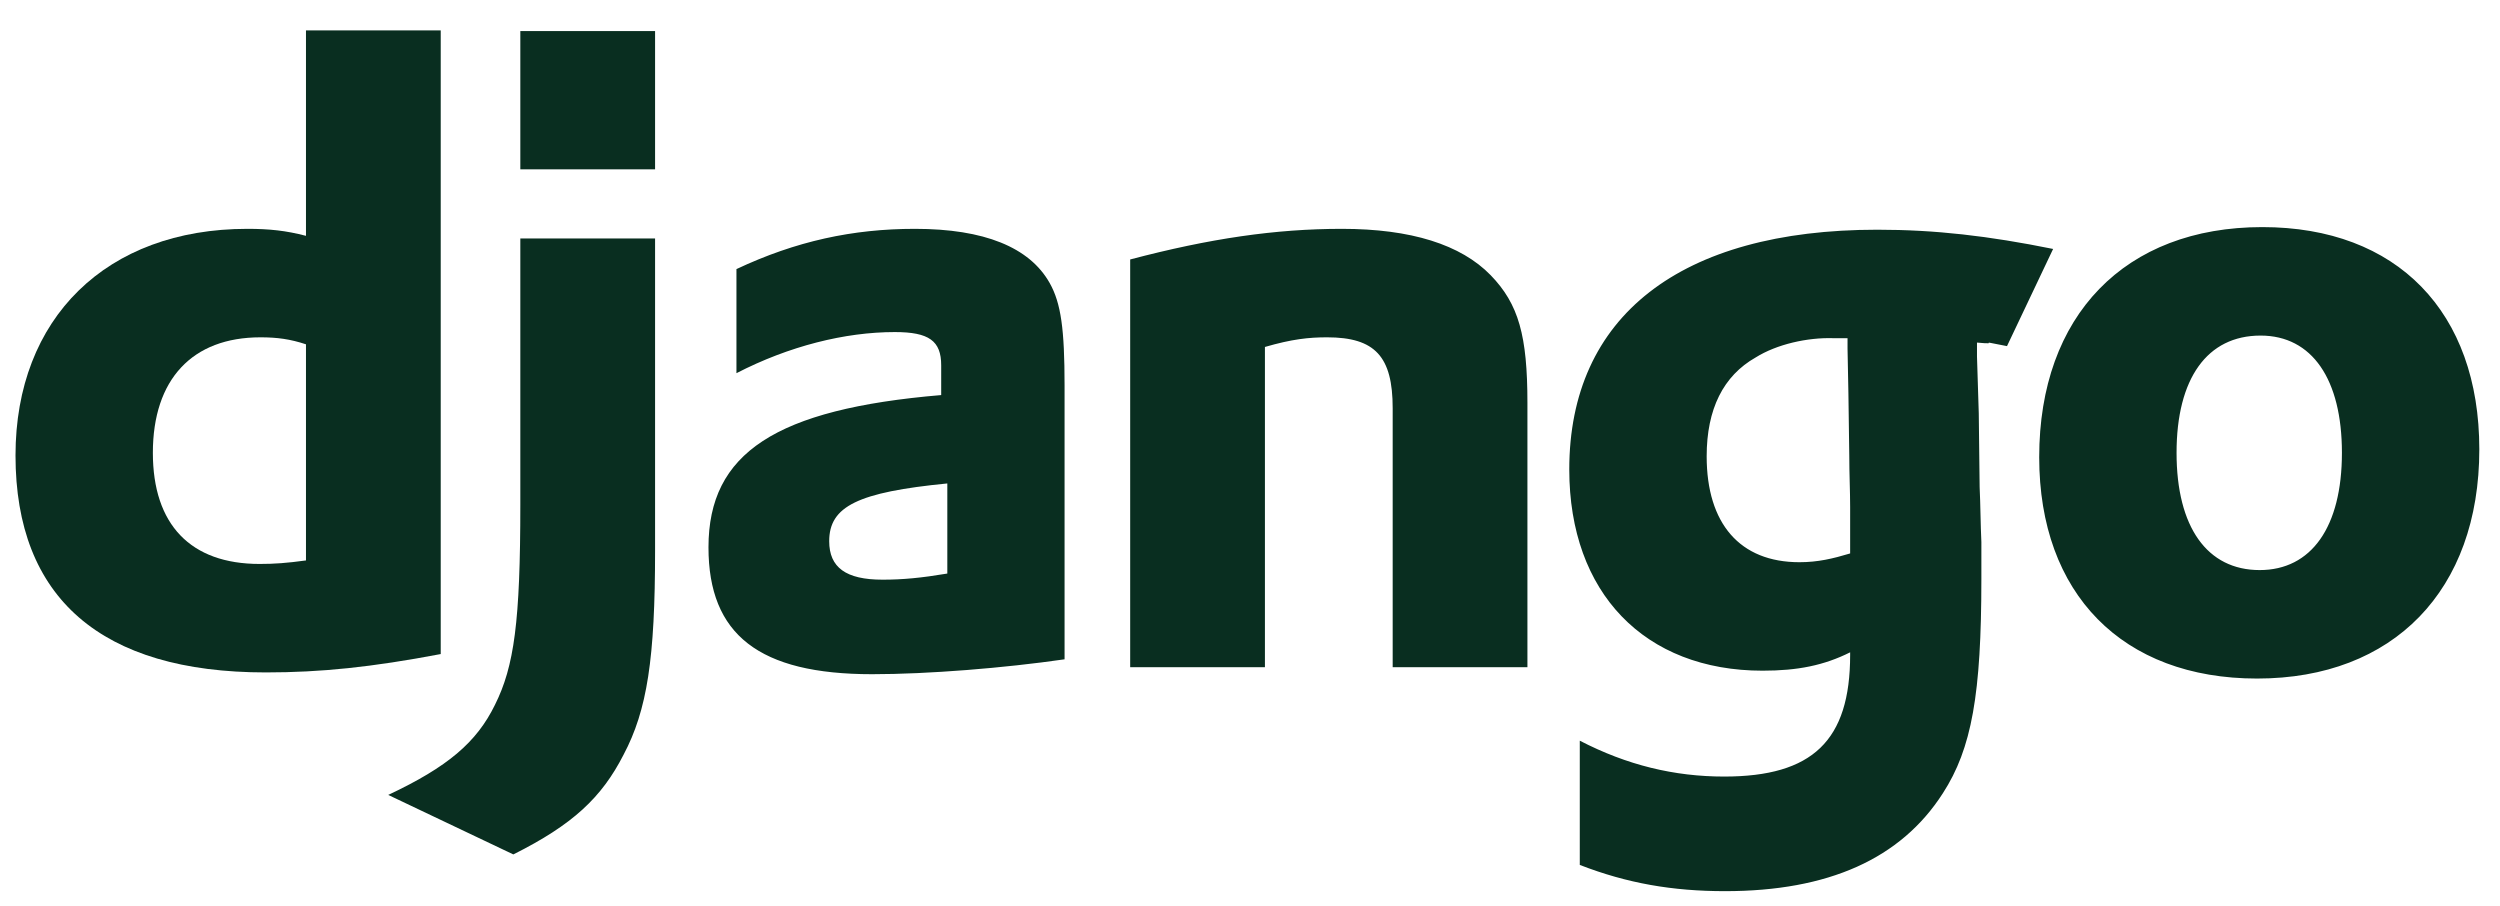
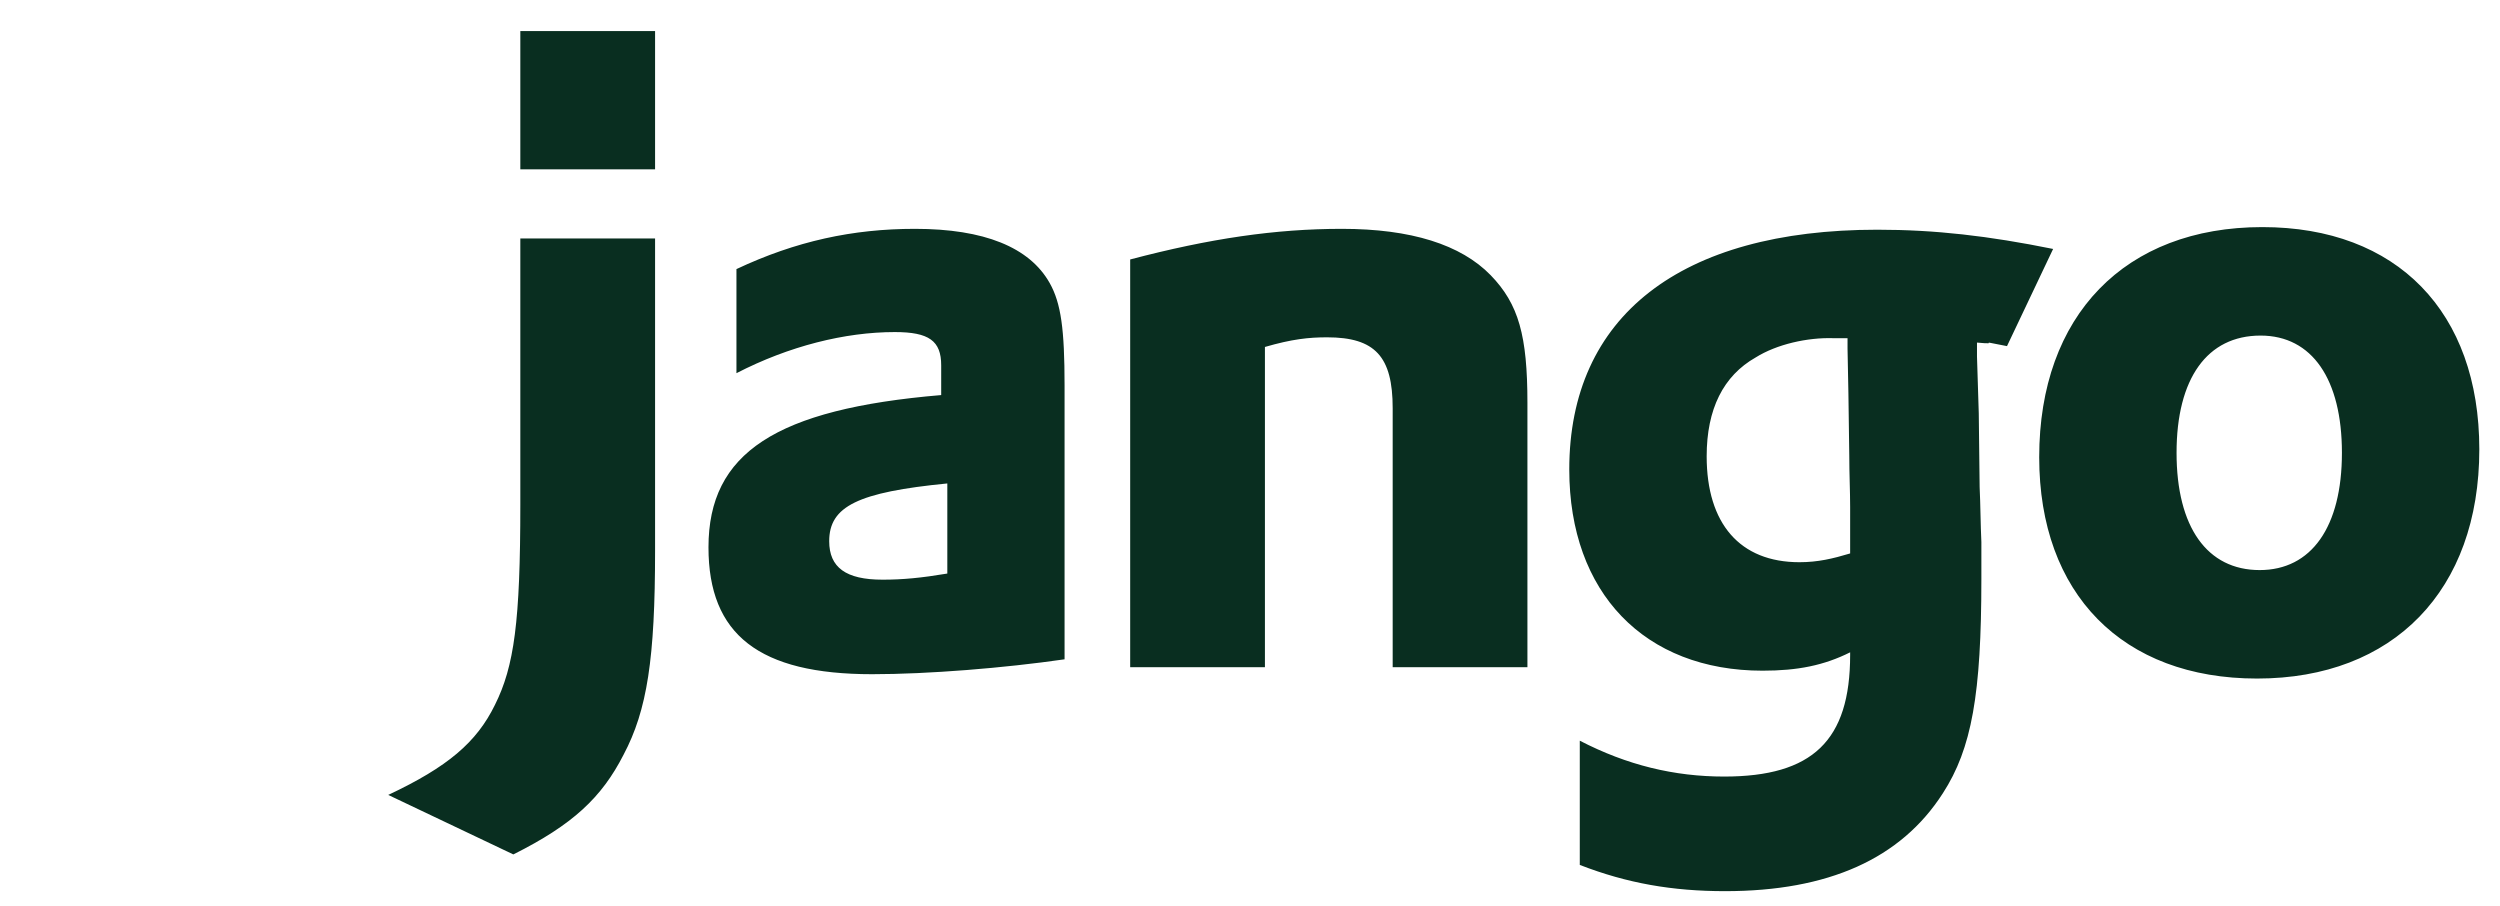
<svg xmlns="http://www.w3.org/2000/svg" width="69" height="25" viewBox="0 0 69 25" fill="none">
-   <path d="M8.445 0.839H12.164V18.052C10.256 18.414 8.856 18.559 7.334 18.559C2.794 18.559 0.428 16.507 0.428 12.57C0.428 8.779 2.939 6.316 6.827 6.316C7.431 6.316 7.889 6.364 8.445 6.509V0.839ZM8.445 9.503C8.011 9.359 7.648 9.31 7.189 9.31C5.306 9.31 4.219 10.47 4.219 12.498C4.219 14.478 5.258 15.565 7.165 15.565C7.576 15.565 7.914 15.541 8.445 15.468V9.503Z" fill="#092E20" />
  <path d="M18.08 6.582V15.202C18.08 18.173 17.863 19.598 17.211 20.829C16.607 22.012 15.81 22.761 14.168 23.582L10.715 21.94C12.357 21.167 13.154 20.491 13.661 19.453C14.192 18.39 14.361 17.158 14.361 13.923V6.582H18.08ZM14.361 0.858H18.08V4.674H14.361V0.858ZM20.326 7.427C21.969 6.654 23.538 6.316 25.253 6.316C27.16 6.316 28.416 6.823 28.972 7.813C29.285 8.369 29.382 9.093 29.382 10.639V18.197C27.716 18.438 25.615 18.608 24.07 18.608C20.954 18.608 19.554 17.52 19.554 15.106C19.554 12.498 21.413 11.29 25.977 10.904V10.083C25.977 9.407 25.639 9.165 24.697 9.165C23.321 9.165 21.775 9.552 20.326 10.3L20.326 7.427ZM26.146 13.343C23.683 13.585 22.886 13.971 22.886 14.937C22.886 15.661 23.345 15.999 24.359 15.999C24.915 15.999 25.422 15.951 26.146 15.83L26.146 13.343ZM31.193 7.161C33.391 6.582 35.202 6.316 37.037 6.316C38.945 6.316 40.321 6.751 41.143 7.596C41.915 8.393 42.157 9.262 42.157 11.122V18.414H38.438V11.267C38.438 9.842 37.955 9.31 36.627 9.31C36.12 9.31 35.661 9.359 34.912 9.576V18.414H31.193V7.161ZM43.602 20.443C44.907 21.119 46.211 21.433 47.587 21.433C50.026 21.433 51.064 20.443 51.064 18.076V18.004C50.34 18.366 49.615 18.511 48.649 18.511C45.389 18.511 43.312 16.361 43.312 12.957C43.312 8.73 46.379 6.34 51.812 6.34C53.406 6.34 54.879 6.509 56.666 6.871L55.393 9.553C54.403 9.36 55.314 9.528 54.565 9.455V9.842L54.614 11.411L54.638 13.44C54.662 13.947 54.662 14.454 54.686 14.961V15.975C54.686 19.163 54.42 20.66 53.624 21.892C52.464 23.703 50.46 24.596 47.611 24.596C46.162 24.596 44.906 24.379 43.602 23.872L43.602 20.443ZM50.992 9.334H50.606C49.881 9.31 49.036 9.503 48.456 9.866C47.563 10.373 47.104 11.29 47.104 12.594C47.104 14.454 48.022 15.517 49.664 15.517C50.171 15.517 50.582 15.42 51.064 15.275V13.995C51.064 13.56 51.04 13.077 51.04 12.57L51.016 10.856L50.992 9.624L50.992 9.334ZM62.44 6.268C66.159 6.268 68.429 8.61 68.429 12.401C68.429 16.29 66.062 18.728 62.295 18.728C58.576 18.728 56.282 16.386 56.282 12.619C56.282 8.707 58.649 6.268 62.44 6.268ZM62.367 15.734C63.792 15.734 64.637 14.55 64.637 12.498C64.637 10.47 63.816 9.262 62.392 9.262C60.918 9.262 60.073 10.445 60.073 12.498C60.073 14.551 60.918 15.734 62.367 15.734Z" fill="#092E20" />
</svg>